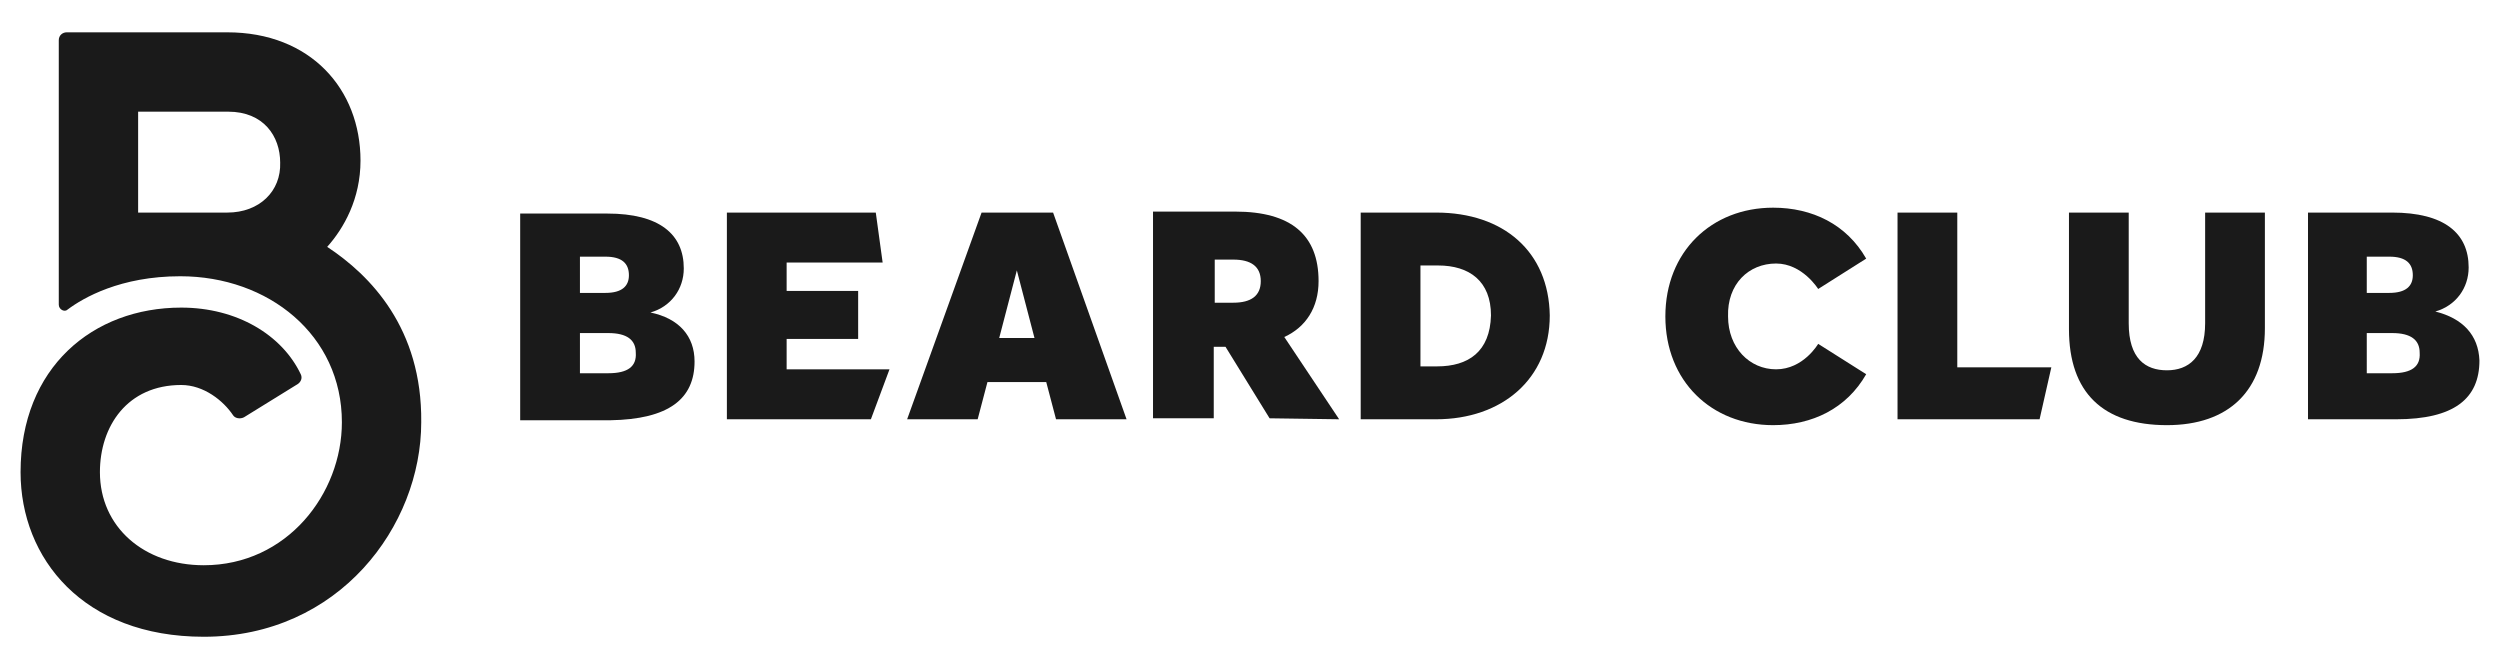
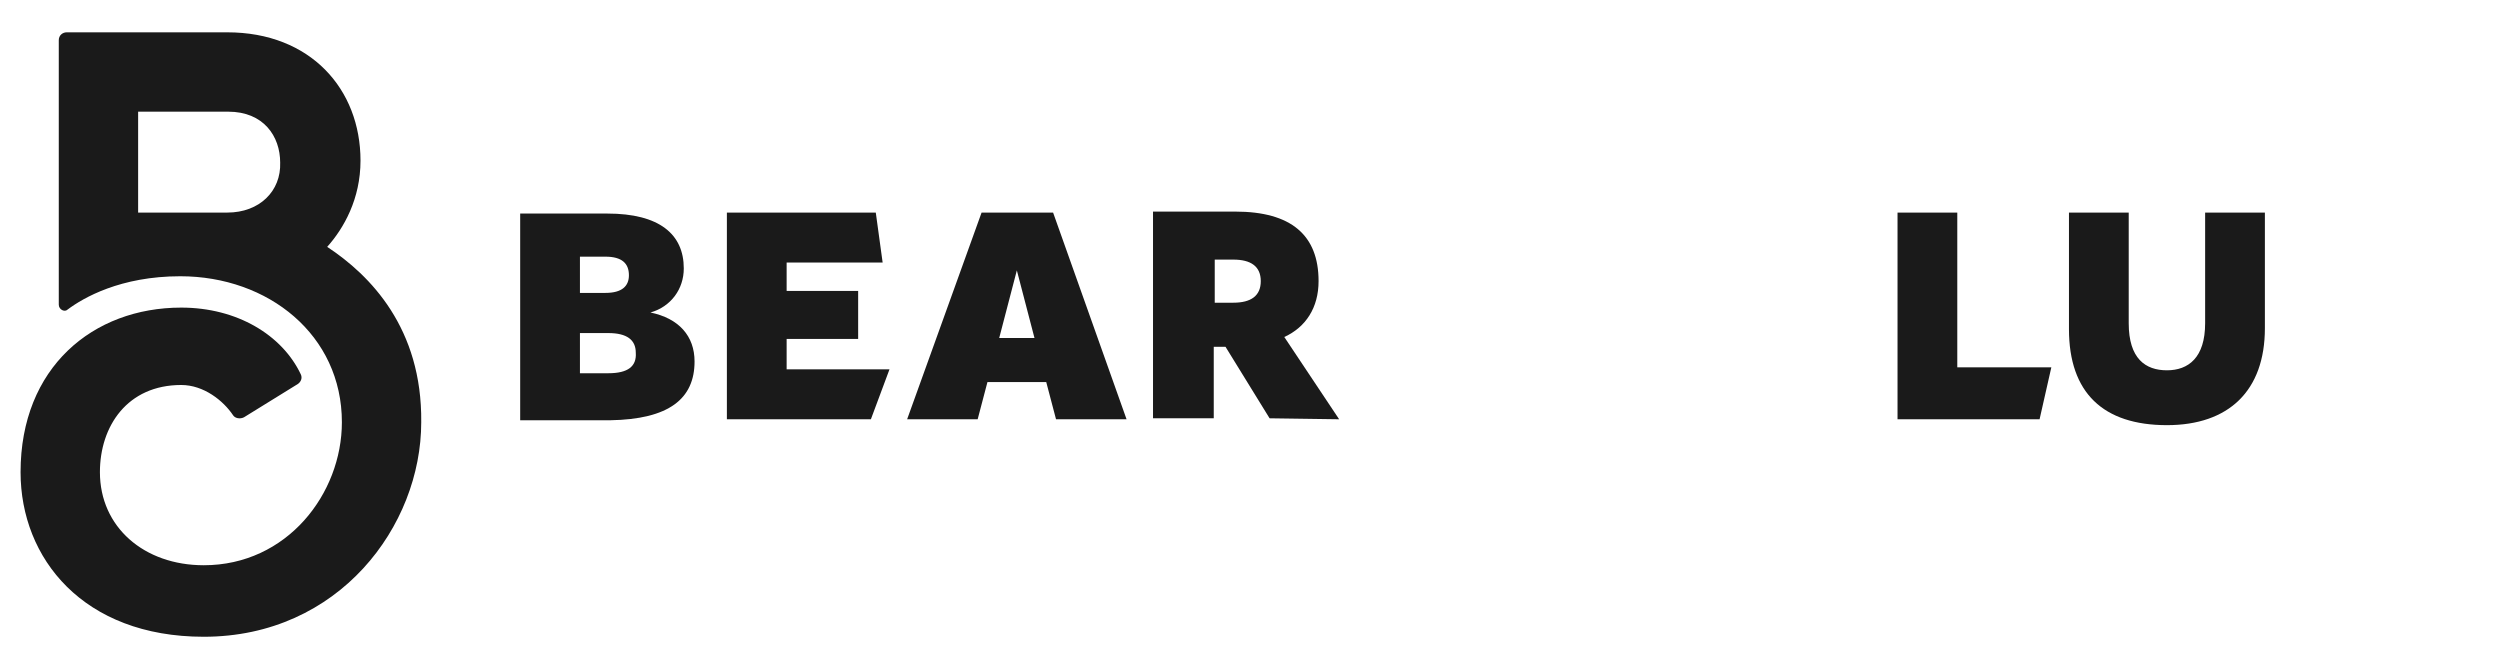
<svg xmlns="http://www.w3.org/2000/svg" version="1.1" id="Artwork" x="0px" y="0px" viewBox="0 0 255.2 68.1" xml:space="preserve" style="fill: #1a1a1a;">
  <g>
    <g>
      <g>
        <polygon points="199.8,21.7 193.7,21.7 193.7,42.8 208.2,42.8 209.4,37.5 199.8,37.5" />
        <path d="M225.1,33c0,3.5-1.7,4.8-3.9,4.8c-2.2,0-3.9-1.2-3.9-4.8V21.7h-6.1v11.9c0,6.5,3.5,9.8,10,9.8c6.3,0,10-3.5,10-9.9V21.7 h-6.1V33z" />
        <path d="M70.9,36.9c0-2.6-1.6-4.4-4.5-5c2.1-0.6,3.4-2.4,3.4-4.5c0-3.5-2.5-5.6-7.8-5.6h-8.9v21.1h9.2 C68.3,42.8,70.9,40.7,70.9,36.9z M59.2,26.2h2.6c1.7,0,2.4,0.7,2.4,1.9c0,1.1-0.7,1.8-2.4,1.8h-2.6V26.2z M62.1,38.1h-2.9V34h2.9 c1.9,0,2.8,0.7,2.8,2C65,37.4,64.1,38.1,62.1,38.1z" />
-         <path d="M146.6,21.7h-7.7v21.1h7.7c6.7,0,11.6-4.1,11.6-10.6C158.1,25.7,153.5,21.7,146.6,21.7z M146.7,37.4H145V27.1h1.8 c3.2,0,5.4,1.6,5.4,5.1C152.1,35.9,149.9,37.4,146.7,37.4z" />
        <path d="M107.5,21.7h-7.3l-7.6,21.1h7.2l1-3.8h6l1,3.8h7.2L107.5,21.7z M102,34.5l1.8-6.9l1.8,6.9H102z" />
        <polygon points="90.1,26.8 89.4,21.7 74.2,21.7 74.2,42.8 88.9,42.8 90.8,37.7 80.3,37.7 80.3,34.6 87.6,34.6 87.6,29.7 80.3,29.7 80.3,26.8" />
        <path d="M136.7,42.8l-5.6-8.4c2.2-1,3.5-3,3.5-5.7c0-4.7-2.8-7.1-8.5-7.1h-8.4v21.1h6.2v-7.3h1.2l4.5,7.3L136.7,42.8z M125.9,30.9H124v-4.4h1.9c1.8,0,2.8,0.7,2.8,2.2C128.7,30.2,127.7,30.9,125.9,30.9z" />
-         <path d="M181.3,26.9c2.7,0,4.3,2.6,4.3,2.6l4.9-3.1c-2-3.5-5.5-5.2-9.5-5.2c-6.3,0-11,4.5-11,11.1s4.7,11.1,11,11.1 c4,0,7.5-1.7,9.5-5.2l-4.9-3.1c0,0-1.5,2.6-4.3,2.6c-2.7,0-4.9-2.2-4.9-5.4C176.3,29,178.5,26.9,181.3,26.9z" />
-         <path d="M248.6,31.8c2.1-0.6,3.4-2.4,3.4-4.5c0-3.5-2.5-5.6-7.8-5.6h-8.6v21.1h9c5.9,0,8.5-2.1,8.5-6 C253,34.2,251.4,32.5,248.6,31.8z M241.6,26.2h2.3c1.7,0,2.4,0.7,2.4,1.9c0,1.1-0.7,1.8-2.4,1.8h-2.3V26.2z M244.2,38.1h-2.6V34 h2.6c1.9,0,2.8,0.7,2.8,2C247.1,37.4,246.2,38.1,244.2,38.1z" />
      </g>
    </g>
    <path class="st0" d="M33.4,25.2c1.7-1.9,3.4-4.9,3.4-8.8c0-7.3-5.1-13.1-13.6-13.1H6.8C6.4,3.3,6,3.6,6,4.1v27 c0,0.5,0.6,0.8,0.9,0.5c1.6-1.2,5.4-3.4,11.5-3.4c9,0,16.5,6,16.5,14.9c0,7.3-5.6,14.6-14.1,14.6c-6.1,0-10.6-3.9-10.6-9.5 c0-4.7,2.8-8.9,8.3-8.9c2.3,0,4.3,1.6,5.3,3.1c0.2,0.3,0.7,0.4,1.1,0.2l5.5-3.4c0.3-0.2,0.5-0.6,0.3-1c-1.9-4-6.5-6.8-12.2-6.8 c-9,0-16.4,6.1-16.4,16.8c0,8.8,6.4,16.8,18.7,16.8c13.8,0,22.2-11.3,22.2-21.9C43.1,33.5,37.8,28.1,33.4,25.2z M23.2,21.7h-9.1 V11.4h9.2c3.6,0,5.3,2.5,5.3,5.2C28.7,19.5,26.5,21.7,23.2,21.7z" />
  </g>
</svg>